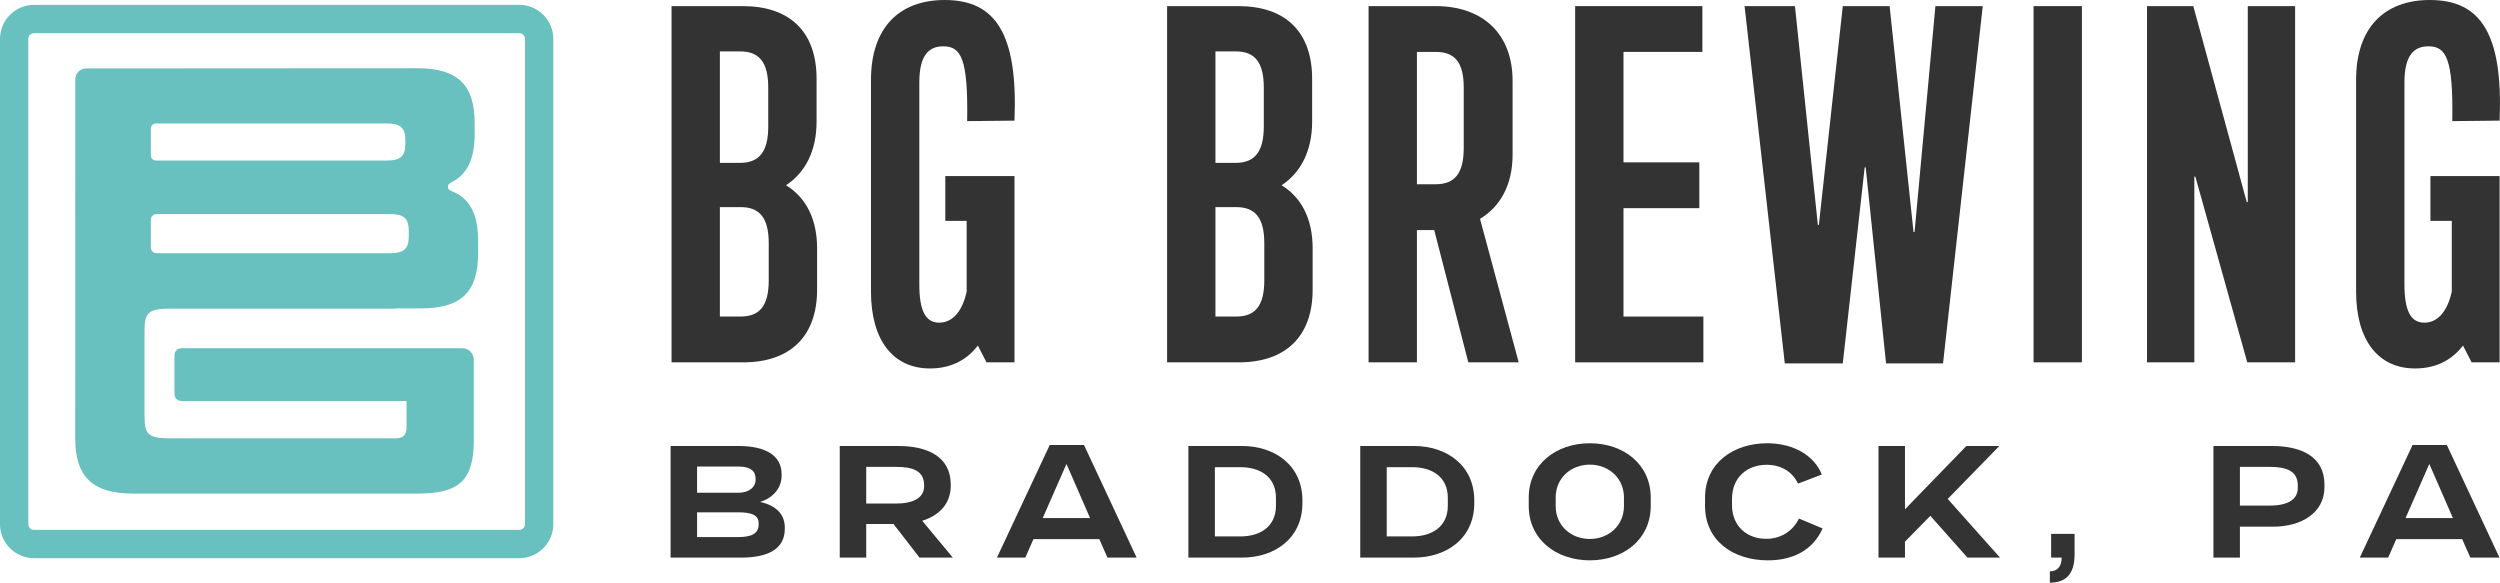
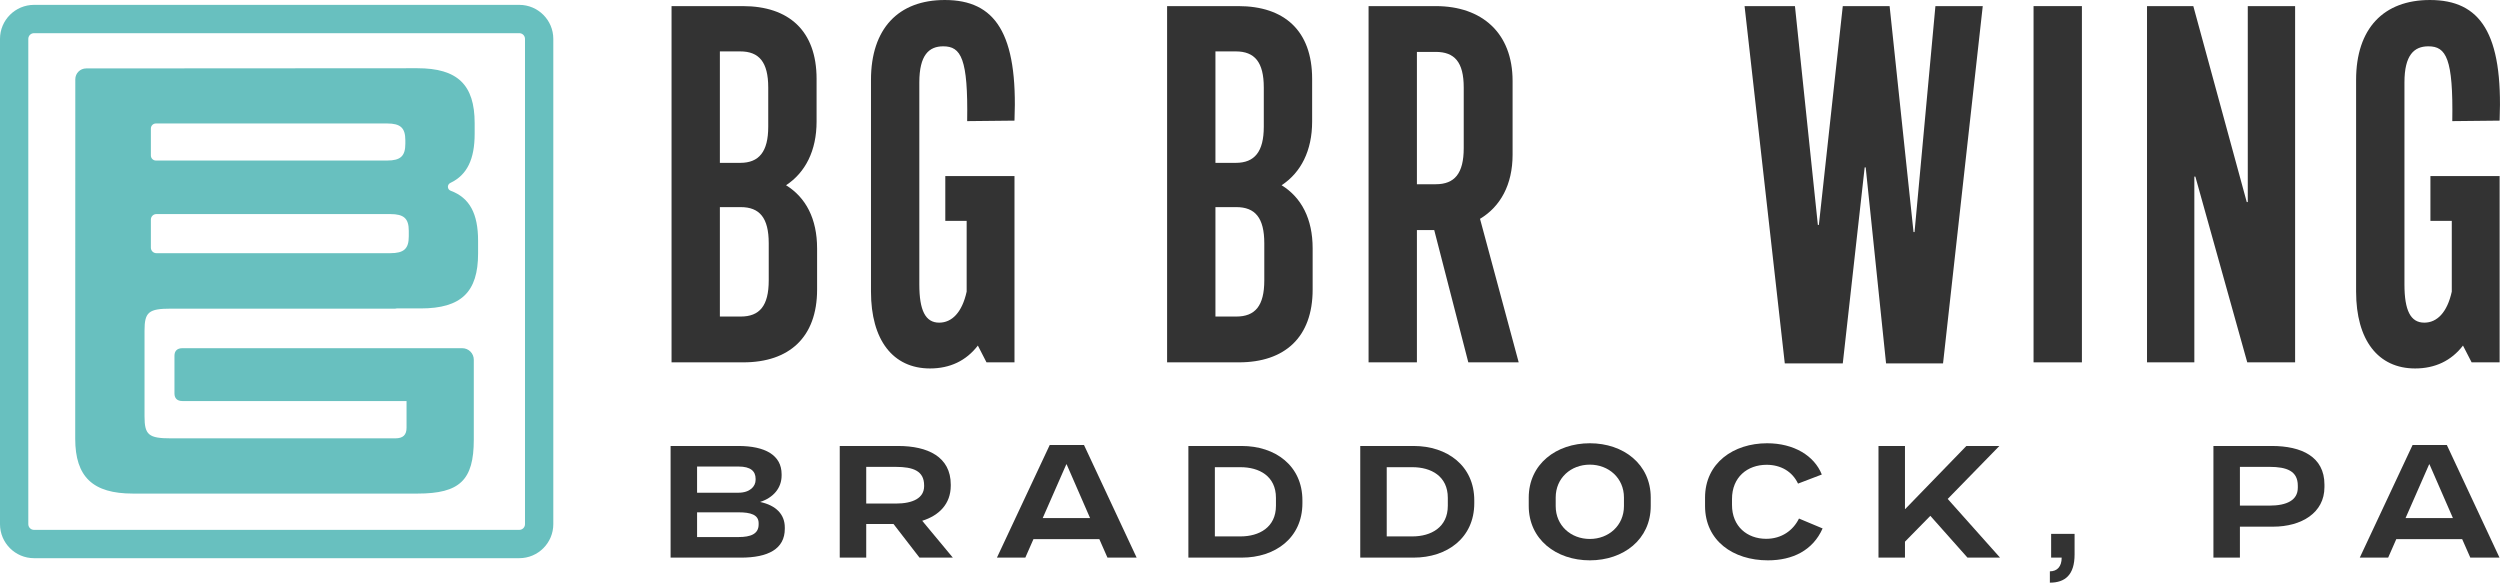
<svg xmlns="http://www.w3.org/2000/svg" width="100%" height="100%" viewBox="0 0 27094 6315" version="1.1" xml:space="preserve" style="fill-rule:evenodd;clip-rule:evenodd;stroke-linejoin:round;stroke-miterlimit:2;">
  <path d="M8855.38,2691.55l-0,446.731c-0,518.49 -303.399,788.724 -799.818,788.724l-777.591,0l-0,-3860.78l772.2,0c496.367,0 799.662,264.792 799.662,788.776l-0,463.151c-0,314.492 -121.355,551.667 -330.964,689.401c215.052,132.539 336.511,364.076 336.511,683.998m-832.878,-2134.4l-220.69,-0l-0,1207.84l220.69,0c204.167,0 303.398,-121.315 303.398,-391.536l0,-424.805c0,-275.781 -99.231,-391.497 -303.398,-391.497m308.789,2079.32c-0,-275.938 -99.232,-391.745 -303.346,-391.745l-226.133,-0l-0,1185.91l226.133,0c204.114,0 303.346,-115.872 303.346,-391.497l-0,-402.669Z" style="fill:#333;fill-rule:nonzero;" />
  <path d="M10481.7,1312.67c11.133,-678.307 -66.068,-810.651 -259.193,-810.651c-154.219,0 -259.206,93.646 -259.206,391.537l0,2189.54c0,281.367 66.224,413.711 215.052,413.711c137.943,-0 248.36,-110.417 297.956,-336.511l0,-766.692l-231.523,-0l-0,-485.287l749.87,0l-0,2018.63l-303.295,0l-93.698,-181.927c-126.796,165.456 -303.294,248.151 -518.541,248.151c-402.578,0 -639.753,-308.789 -639.753,-832.878l0,-2294.41c0,-556.94 297.852,-865.885 799.714,-865.885c546.067,0 794.27,358.633 755.573,1307.28l-512.956,5.39Z" style="fill:#333;fill-rule:nonzero;" />
  <path d="M14225.9,2691.55l0,446.731c0,518.49 -303.346,788.724 -799.713,788.724l-777.695,0l-0,-3860.78l772.252,0c496.367,0 799.609,264.792 799.609,788.776l0,463.151c0,314.492 -121.302,551.667 -330.911,689.401c215.052,132.539 336.458,364.076 336.458,683.998m-832.877,-2134.4l-220.638,-0l-0,1207.84l220.638,0c204.219,0 303.398,-121.315 303.398,-391.536l0,-424.805c0,-275.781 -99.179,-391.497 -303.398,-391.497m308.841,2079.32c-0,-275.938 -99.18,-391.745 -303.399,-391.745l-226.08,-0l-0,1185.91l226.08,0c204.219,0 303.399,-115.872 303.399,-391.497l-0,-402.669Z" style="fill:#333;fill-rule:nonzero;" />
  <path d="M15543.5,2493.09l-187.578,-0l-0,1433.92l-523.893,-0l-0,-3860.78l728.047,-0c501.822,-0 832.773,292.356 832.773,810.755l-0,799.817c-0,325.313 -132.344,562.487 -352.982,694.779l419.167,1555.43l-546.068,-0l-369.466,-1433.92Zm-187.578,-496.42l204.154,0c204.062,0 303.294,-115.911 303.294,-391.692l-0,-656.329c-0,-275.729 -99.232,-386.158 -303.294,-386.158l-204.154,-0l-0,1434.18Z" style="fill:#333;fill-rule:nonzero;" />
-   <path d="M18460.6,3430.64l-0,496.367l-1389.77,-0l0,-3860.78l1378.88,-0l0,496.276l-855,-0l0,1196.99l821.888,-0l0,496.419l-821.888,0l0,1174.73l865.886,-0Z" style="fill:#333;fill-rule:nonzero;" />
  <path d="M18906.9,66.229l546.016,0l248.307,2371.63l10.885,-0l259.193,-2371.63l507.513,0l259.193,2448.88l11.042,0l226.132,-2448.88l512.995,0l-430.299,3871.81l-617.617,0l-220.652,-2123.5l-11.132,0l-237.175,2123.5l-628.659,0l-435.742,-3871.81Z" style="fill:#333;fill-rule:nonzero;" />
  <rect x="22038.8" y="66.23" width="524.089" height="3860.78" style="fill:#333;" />
-   <path d="M23268.4,66.229l501.862,0l579.128,2123.41l11.029,-0l-0,-2123.41l513.007,0l0,3860.78l-518.593,0l-562.5,-2013.1l-10.977,0l0,2013.1l-512.956,0l0,-3860.78Z" style="fill:#333;fill-rule:nonzero;" />
+   <path d="M23268.4,66.229l501.862,0l579.128,2123.41l11.029,-0l-0,-2123.41l513.007,0l0,3860.78l-518.593,0l-562.5,-2013.1l-10.977,0l0,2013.1l-512.956,0l0,-3860.78" style="fill:#333;fill-rule:nonzero;" />
  <path d="M26576.9,1312.67c11.042,-678.307 -66.12,-810.651 -259.193,-810.651c-154.271,0 -259.205,93.646 -259.205,391.537l-0,2189.54c-0,281.367 66.184,413.711 215.052,413.711c137.942,-0 248.268,-110.417 297.903,-336.511l0,-766.692l-231.471,-0l-0,-485.287l749.87,0l-0,2018.63l-303.347,0l-93.645,-181.927c-126.797,165.456 -303.347,248.151 -518.542,248.151c-402.682,0 -639.805,-308.789 -639.805,-832.878l0,-2294.41c0,-556.94 297.8,-865.885 799.766,-865.885c546.068,0 794.271,358.633 755.573,1307.28l-512.956,5.39Z" style="fill:#333;fill-rule:nonzero;" />
  <path d="M8505.34,5716.61l0,13.88c0,219.479 -181.484,312.864 -475.417,312.864l-762.33,0l-0,-1210.08l734.765,0c290.43,0 468.399,100.248 468.399,306.094l-0,13.685c-0,134.883 -87.995,240.273 -233.308,287.018c171.146,36.263 267.891,132.956 267.891,276.537m-950.729,-660.456l-0,283.763l447.747,-0c126.198,-0 186.615,-69.323 186.615,-138.398l-0,-12.149c-0,-82.812 -53.659,-133.216 -184.883,-133.216l-449.479,-0Zm667.174,613.763c0,-91.706 -86.471,-117.539 -217.695,-117.539l-449.479,-0l-0,267.995l449.479,-0c131.224,-0 217.695,-32.969 217.695,-136.771l0,-13.685Z" style="fill:#333;fill-rule:nonzero;" />
  <path d="M9683.32,5678.62l-295.508,-0l0,364.635l-287.018,0l0,-1209.92l632.682,0c321.446,0 570.469,117.448 570.469,418.243l0,12.161c0,196.94 -126.237,323.281 -309.349,380.3l331.784,399.218l-361.276,0l-281.784,-364.635Zm-295.508,-221.198l319.766,-0c188.398,-0 307.669,-60.586 307.669,-188.451l0,-8.593c0,-157.37 -119.271,-200.599 -307.669,-200.599l-319.766,-0l0,397.643Z" style="fill:#333;fill-rule:nonzero;" />
  <path d="M11914,5842.7l-713.802,-0l-88.151,200.547l-307.67,-0l572.058,-1220.39l371.549,0l570.469,1220.39l-316.302,-0l-88.151,-200.547Zm-100.248,-228.125l-253.958,-582.526l-3.607,-0l-255.69,582.526l513.255,-0Z" style="fill:#333;fill-rule:nonzero;" />
  <path d="M14115,5422.73l0,31.081c0,376.732 -295.508,589.44 -656.784,589.44l-579.023,0l-0,-1209.92l579.023,0c361.276,0 656.784,212.656 656.784,589.401m-286.758,-27.565c0,-235.286 -181.64,-331.927 -383.919,-331.927l-278.112,0l0,750.169l278.112,0c202.279,0 383.919,-98.476 383.919,-331.784l0,-86.458Z" style="fill:#333;fill-rule:nonzero;" />
  <path d="M15977.6,5422.73l0,31.081c0,376.732 -295.456,589.44 -656.784,589.44l-578.971,0l0,-1209.92l578.971,0c361.328,0 656.784,212.656 656.784,589.401m-286.758,-27.565c0,-235.286 -181.64,-331.927 -383.815,-331.927l-278.216,0l0,750.169l278.216,0c202.175,0 383.815,-98.476 383.815,-331.784l0,-86.458Z" style="fill:#333;fill-rule:nonzero;" />
  <path d="M16567.8,5483.25l-0,-90.026c-0,-362.852 297.448,-589.349 662.174,-589.349c364.584,-0 660.052,226.497 660.052,589.349l0,90.026c0,362.955 -295.468,589.453 -660.052,589.453c-364.726,-0 -662.174,-226.498 -662.174,-589.453m1031.95,1.679l-0,-93.229c-0,-210.924 -165.964,-356.094 -369.779,-356.094c-205.677,0 -369.974,145.17 -369.974,356.094l0,93.229c0,210.769 164.297,356.133 369.974,356.133c203.815,0 369.779,-145.364 369.779,-356.133" style="fill:#333;fill-rule:nonzero;" />
  <path d="M18478.6,5483.3l-0,-89.974c-0,-376.796 309.505,-589.453 672.461,-589.453c290.417,0 511.627,134.844 592.851,338.75l-257.617,98.516c-62.213,-131.328 -186.614,-203.906 -340.482,-203.906c-209.088,-0 -375.065,134.843 -375.065,370.026l0,65.56c0,233.359 165.977,366.575 369.883,366.575c167.591,0 292.201,-89.987 356.081,-219.674l255.898,107.317c-105.599,238.334 -325.013,345.664 -592.903,345.664c-376.797,0 -681.107,-212.708 -681.107,-589.401" style="fill:#333;fill-rule:nonzero;" />
  <path d="M20920.2,5590.37l-274.857,280.053l-0,172.929l-287.018,0l-0,-1210.08l287.018,0l-0,682.787l3.307,-0l662.122,-682.787l357.67,0l-559.948,573.985l567.122,636.093l-352.838,0l-402.578,-452.982Z" style="fill:#333;fill-rule:nonzero;" />
  <path d="M22215.7,6191.92c79.492,-0 127.969,-51.784 127.969,-148.672l-114.284,-0l-0,-257.565l254.153,-0l0,222.982c0,223.034 -103.606,305.937 -267.838,305.937l-0,-122.682Z" style="fill:#333;fill-rule:nonzero;" />
  <path d="M25191.4,5251.52l-0,27.826c-0,279.843 -250.703,428.515 -556.641,428.515l-359.492,0l-0,335.391l-287.018,-0l-0,-1209.97l632.669,-0c321.51,-0 570.482,115.807 570.482,418.242m-288.698,12.162c-0,-159.05 -119.219,-203.959 -307.67,-203.959l-319.765,0l-0,419.961l319.765,0c188.451,0 307.67,-58.685 307.67,-193.424l-0,-22.578Z" style="fill:#333;fill-rule:nonzero;" />
  <path d="M26683.9,5842.7l-713.802,-0l-88.151,200.547l-307.617,-0l572.109,-1220.39l371.497,0l570.521,1220.39l-316.315,-0l-88.242,-200.547Zm-100.195,-228.125l-254.011,-582.526l-3.568,-0l-255.677,582.526l513.256,-0Z" style="fill:#333;fill-rule:nonzero;" />
  <path d="M5627.99,52.751l-5259.45,0c-203.19,0 -368.542,165.352 -368.542,368.555l0,5259.4c0,203.242 165.352,368.594 368.542,368.594l5259.45,-0c203.19,-0 368.502,-165.352 368.502,-368.594l0,-5259.4c0,-203.203 -165.312,-368.555 -368.502,-368.555m61.745,5627.96c-0,34.128 -27.722,61.797 -61.745,61.797l-5259.45,-0c-34.076,-0 -61.745,-27.669 -61.745,-61.797l-0,-5259.4c-0,-34.036 27.669,-61.758 61.745,-61.758l5259.45,0c34.023,0 61.745,27.722 61.745,61.758l-0,5259.4Z" style="fill:#68c0bf;fill-rule:nonzero;" />
  <path d="M4883.62,2066.71c-38.151,-14.192 -39.414,-66.992 -2.695,-84.336c181.328,-85.599 263.268,-257.408 263.268,-532.825l0,-115.156c0,-416.563 -185.964,-595 -621.042,-595l-3589.62,2.148c-64.857,0.143 -117.448,52.682 -117.448,117.487l-0.911,3895.16c-0,416.576 193.385,595 624.791,595l3085.13,0c457.253,0 609.74,-145.013 609.74,-583.802l0,-866.758c0,-69.062 -56.003,-125.065 -125.065,-125.065l-3033.4,0c-55.794,0 -85.611,29.701 -85.611,81.732l-0,409.141c-0,52.031 29.817,81.731 85.611,81.731l2429.65,0l-0,289.011c-0,78.177 -37.07,115.351 -122.682,115.351l-2430.66,0c-241.706,0 -286.316,-37.174 -286.316,-237.929l0,-929.727c0,-200.755 44.61,-237.982 286.316,-237.982l2430.66,0c5.599,0 10.937,-0.963 16.132,-2.434l260.821,-0c438.893,-0 621.028,-178.581 621.028,-594.948l0,-137.683c0,-293.281 -90.221,-466.106 -297.695,-543.112m-3248.49,-674.231c-0,-30.066 24.414,-54.48 54.414,-54.48l2506.37,0c145.052,0 197.031,48.477 197.031,182.292l0,37.135c0,133.868 -51.979,182.24 -197.031,182.24l-2506.37,0c-30,0 -54.414,-24.362 -54.414,-54.427l-0,-292.76Zm2795.1,1169.02c-0,133.867 -52.084,182.24 -200.808,182.24l-2534.64,-0c-33.008,-0 -59.661,-26.706 -59.661,-59.662l-0,-304.661c-0,-32.969 26.653,-59.571 59.661,-59.571l2534.64,0c148.724,0 200.808,48.269 200.808,182.149l-0,59.505Z" style="fill:#68c0bf;fill-rule:nonzero;" />
</svg>